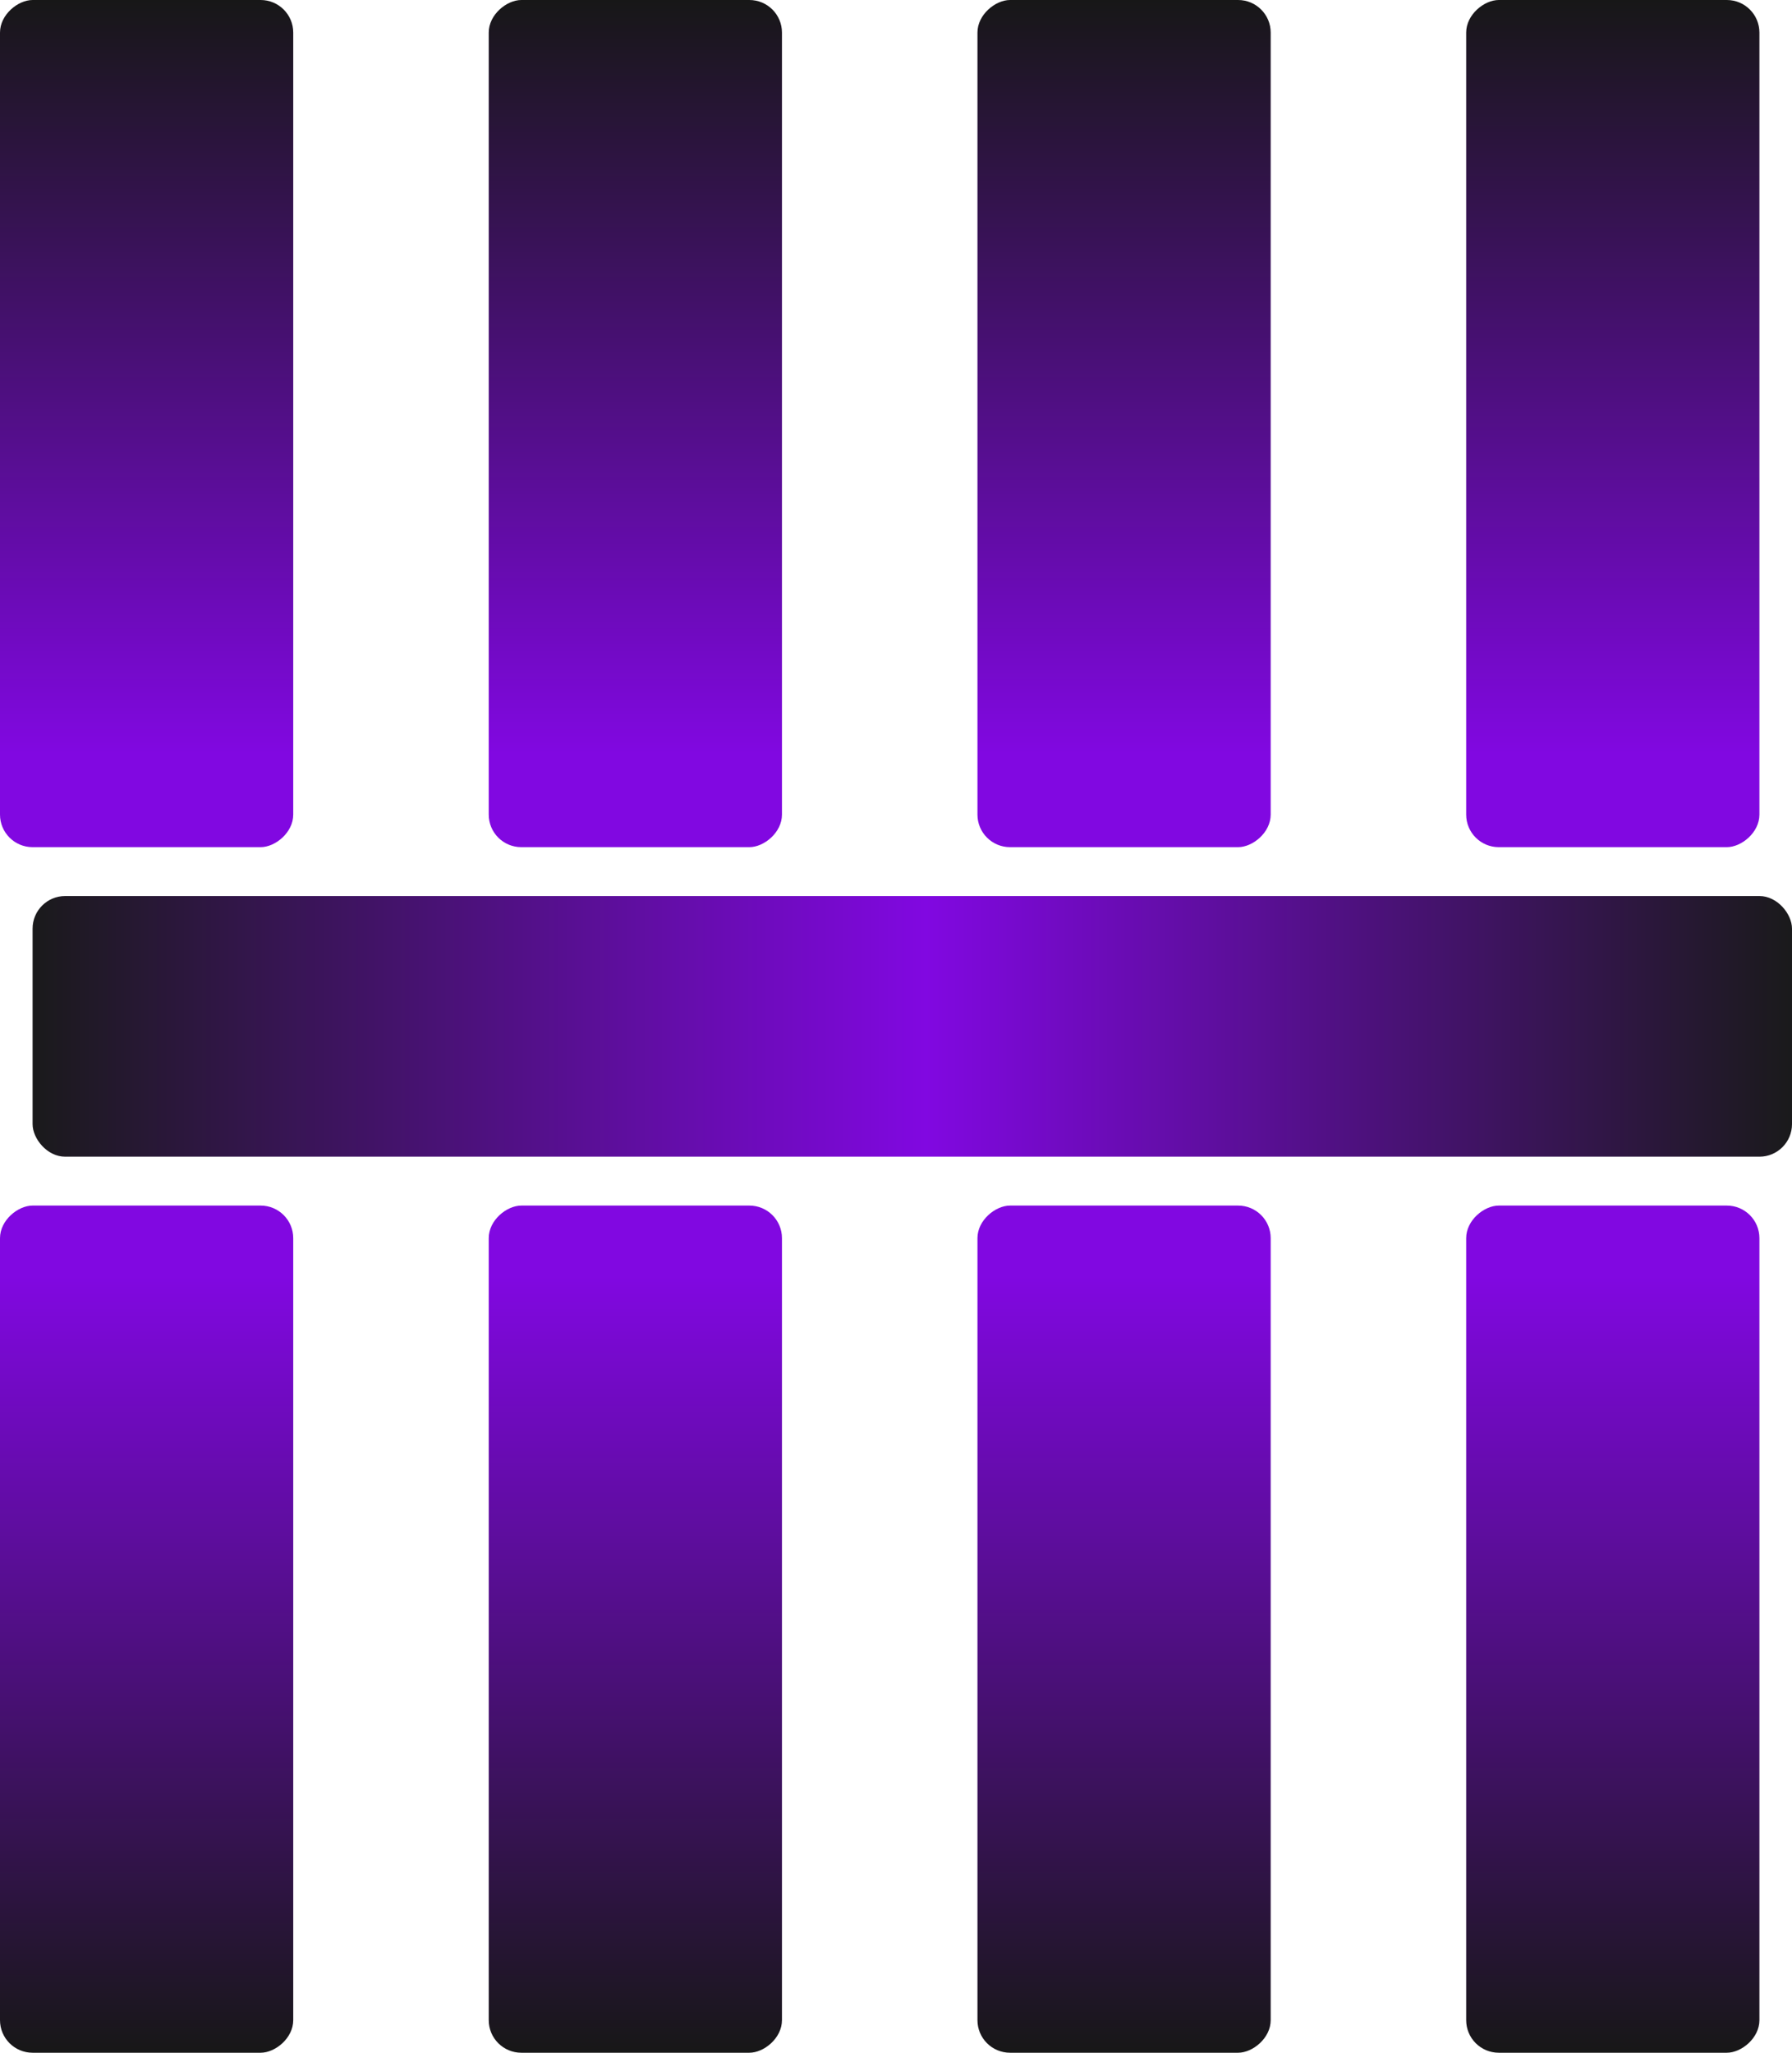
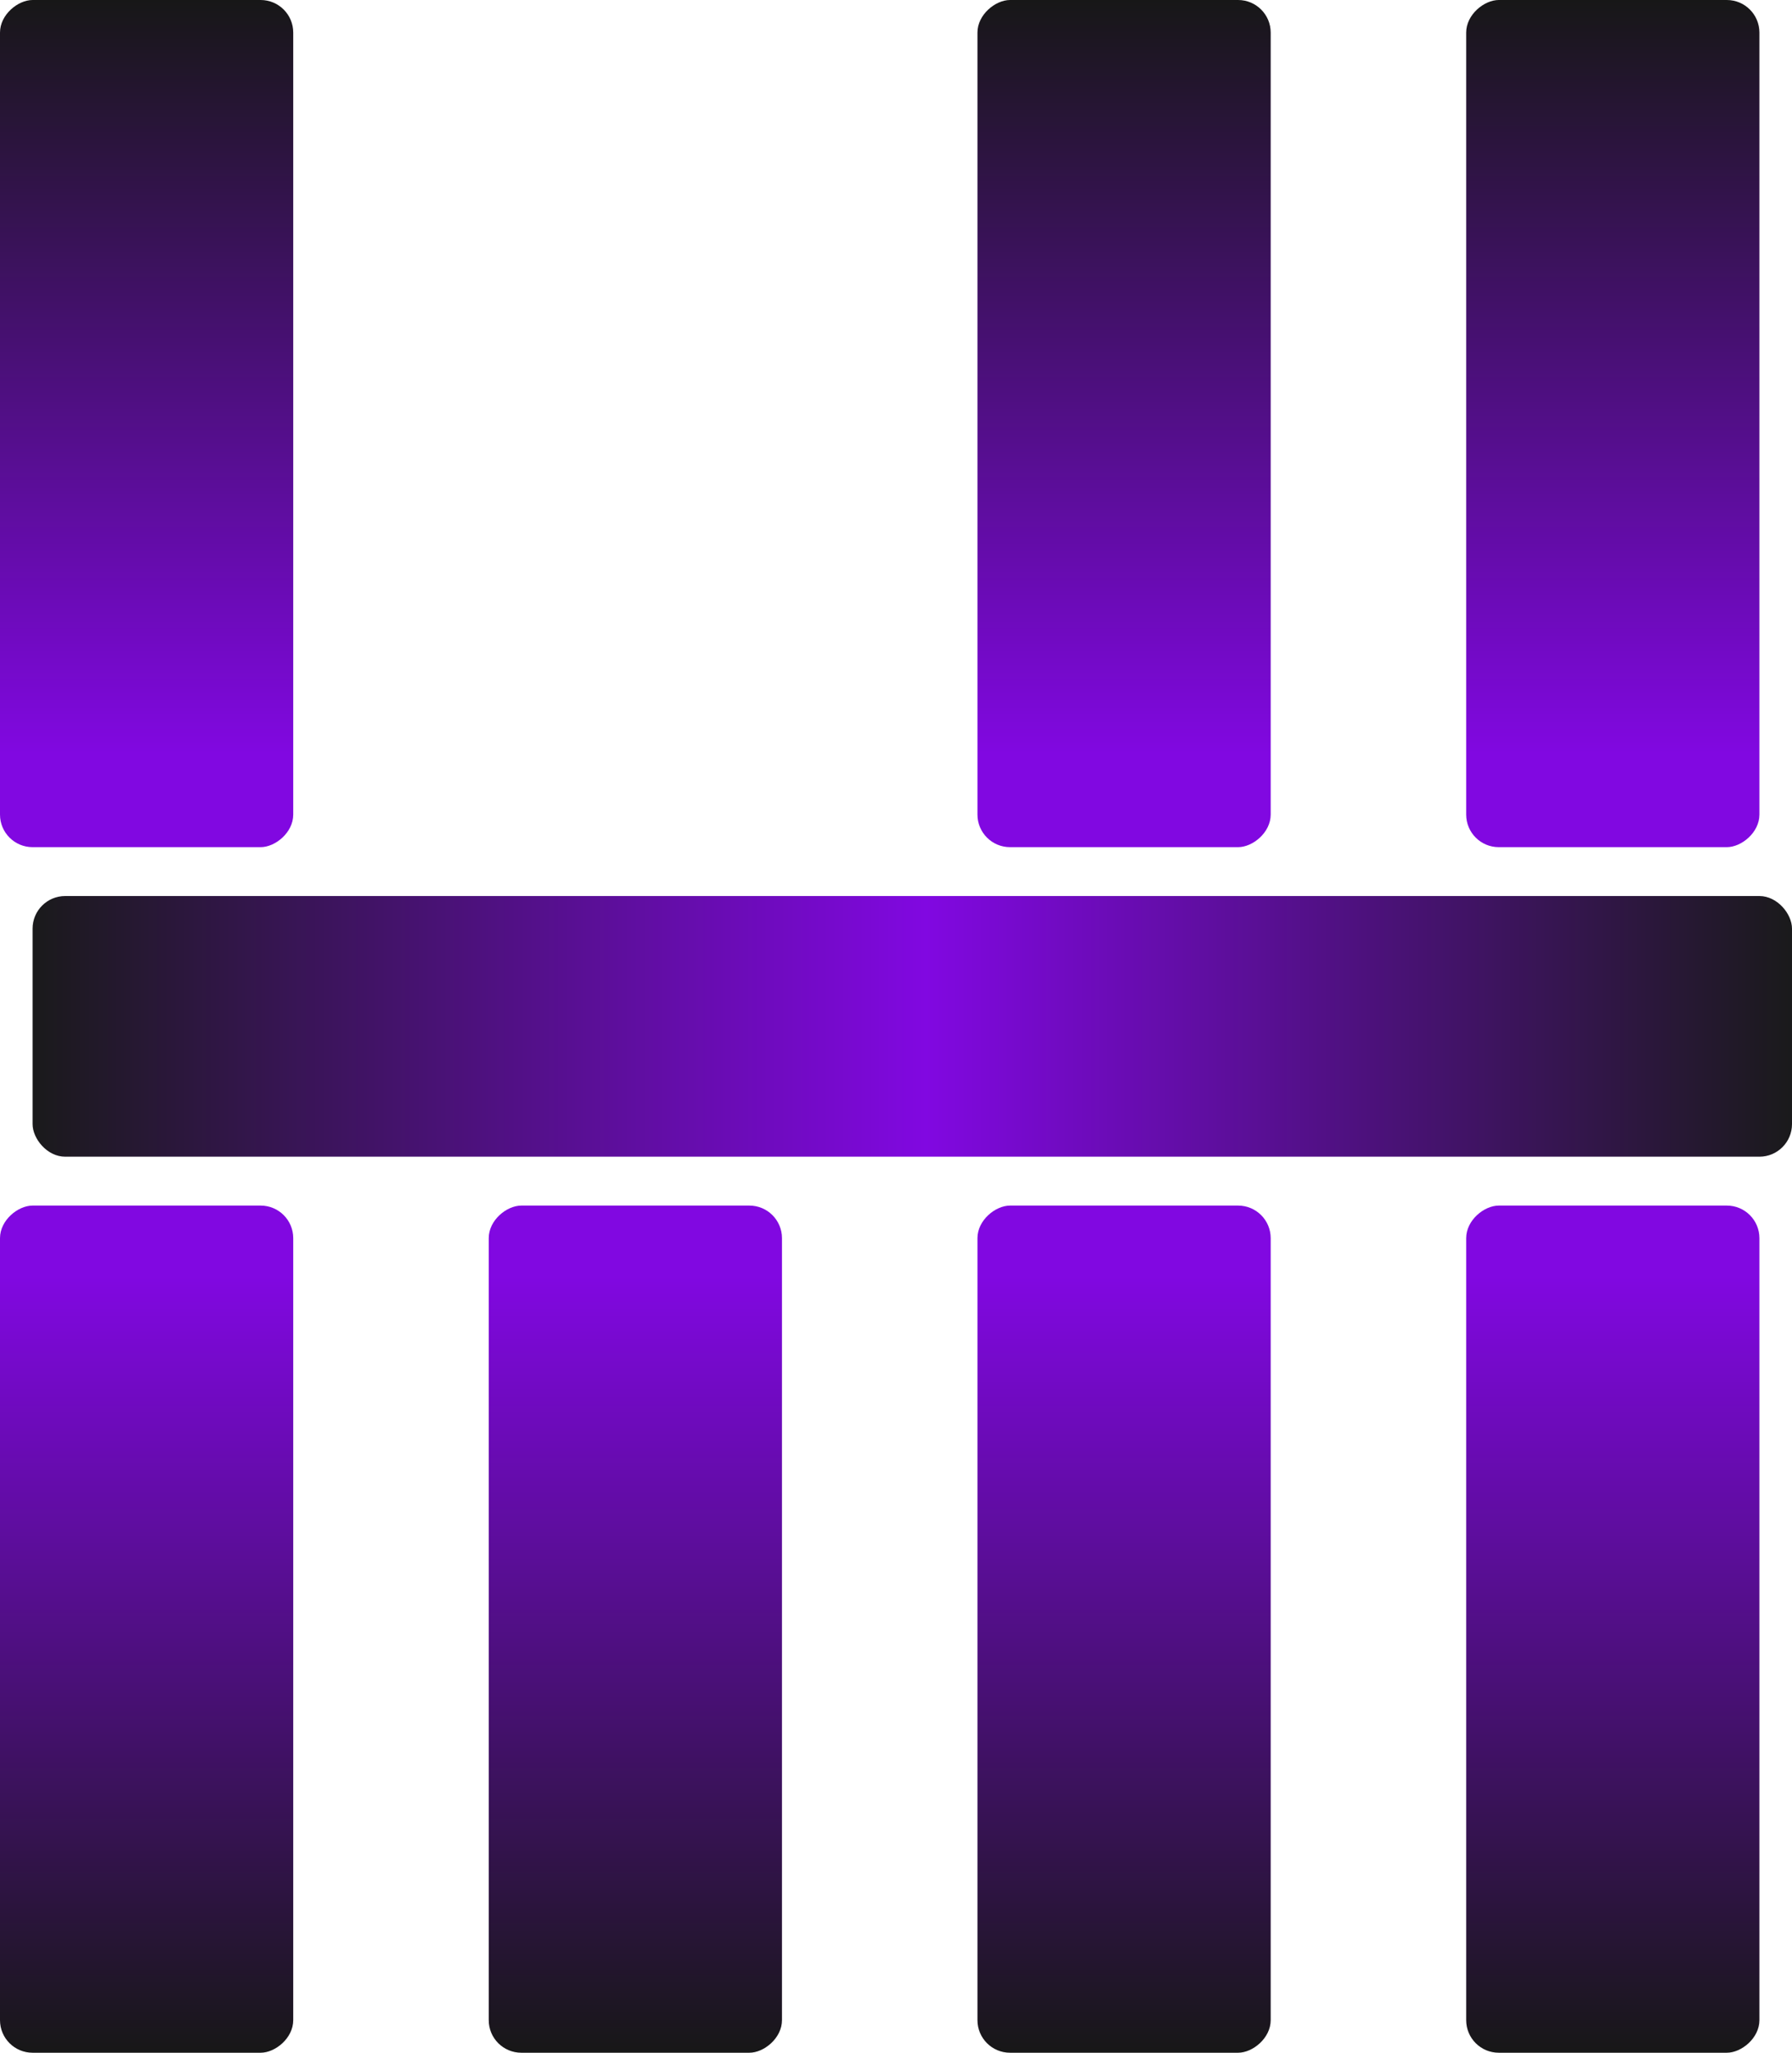
<svg xmlns="http://www.w3.org/2000/svg" width="110" height="126" viewBox="0 0 110 126" fill="none">
  <rect x="2" y="55" width="108" height="16" rx="2" fill="url(#paint0_linear_4623_328)" />
  <rect x="78" y="74" width="52" height="18" rx="2" transform="rotate(90 78 74)" fill="url(#paint1_linear_4623_328)" />
  <rect x="48" y="74" width="52" height="18" rx="2" transform="rotate(90 48 74)" fill="url(#paint2_linear_4623_328)" />
  <rect x="18" y="74" width="52" height="18" rx="2" transform="rotate(90 18 74)" fill="url(#paint3_linear_4623_328)" />
  <rect x="78" width="52" height="18" rx="2" transform="rotate(90 78 0)" fill="url(#paint4_linear_4623_328)" />
-   <rect x="48" width="52" height="18" rx="2" transform="rotate(90 48 0)" fill="url(#paint5_linear_4623_328)" />
  <rect x="108" y="74" width="52" height="18" rx="2" transform="rotate(90 108 74)" fill="url(#paint6_linear_4623_328)" />
  <rect x="108" width="52" height="18" rx="2" transform="rotate(90 108 0)" fill="url(#paint7_linear_4623_328)" />
  <rect x="18" width="52" height="18" rx="2" transform="rotate(90 18 0)" fill="url(#paint8_linear_4623_328)" />
  <defs>
    <linearGradient id="paint0_linear_4623_328" x1="2" y1="63" x2="110" y2="63" gradientUnits="userSpaceOnUse">
      <stop stop-color="#1A1A1B" />
      <stop offset="0.508" stop-color="#8108E1" />
      <stop offset="1" stop-color="#1A1A1B" />
    </linearGradient>
    <linearGradient id="paint1_linear_4623_328" x1="78" y1="83" x2="130" y2="83" gradientUnits="userSpaceOnUse">
      <stop offset="0.083" stop-color="#8108E1" />
      <stop offset="1" stop-color="#171717" />
    </linearGradient>
    <linearGradient id="paint2_linear_4623_328" x1="48" y1="83" x2="100" y2="83" gradientUnits="userSpaceOnUse">
      <stop offset="0.083" stop-color="#8108E1" />
      <stop offset="1" stop-color="#171717" />
    </linearGradient>
    <linearGradient id="paint3_linear_4623_328" x1="18" y1="83" x2="70" y2="83" gradientUnits="userSpaceOnUse">
      <stop offset="0.083" stop-color="#8108E1" />
      <stop offset="1" stop-color="#171717" />
    </linearGradient>
    <linearGradient id="paint4_linear_4623_328" x1="78" y1="9" x2="130" y2="9" gradientUnits="userSpaceOnUse">
      <stop stop-color="#171717" />
      <stop offset="0.89" stop-color="#8108E1" />
    </linearGradient>
    <linearGradient id="paint5_linear_4623_328" x1="48" y1="9" x2="100" y2="9" gradientUnits="userSpaceOnUse">
      <stop stop-color="#171717" />
      <stop offset="0.89" stop-color="#8108E1" />
    </linearGradient>
    <linearGradient id="paint6_linear_4623_328" x1="108" y1="83" x2="160" y2="83" gradientUnits="userSpaceOnUse">
      <stop offset="0.083" stop-color="#8108E1" />
      <stop offset="1" stop-color="#171717" />
    </linearGradient>
    <linearGradient id="paint7_linear_4623_328" x1="108" y1="9" x2="160" y2="9" gradientUnits="userSpaceOnUse">
      <stop stop-color="#171717" />
      <stop offset="0.89" stop-color="#8108E1" />
    </linearGradient>
    <linearGradient id="paint8_linear_4623_328" x1="18" y1="9" x2="70" y2="9" gradientUnits="userSpaceOnUse">
      <stop stop-color="#171717" />
      <stop offset="0.89" stop-color="#8108E1" />
    </linearGradient>
  </defs>
</svg>